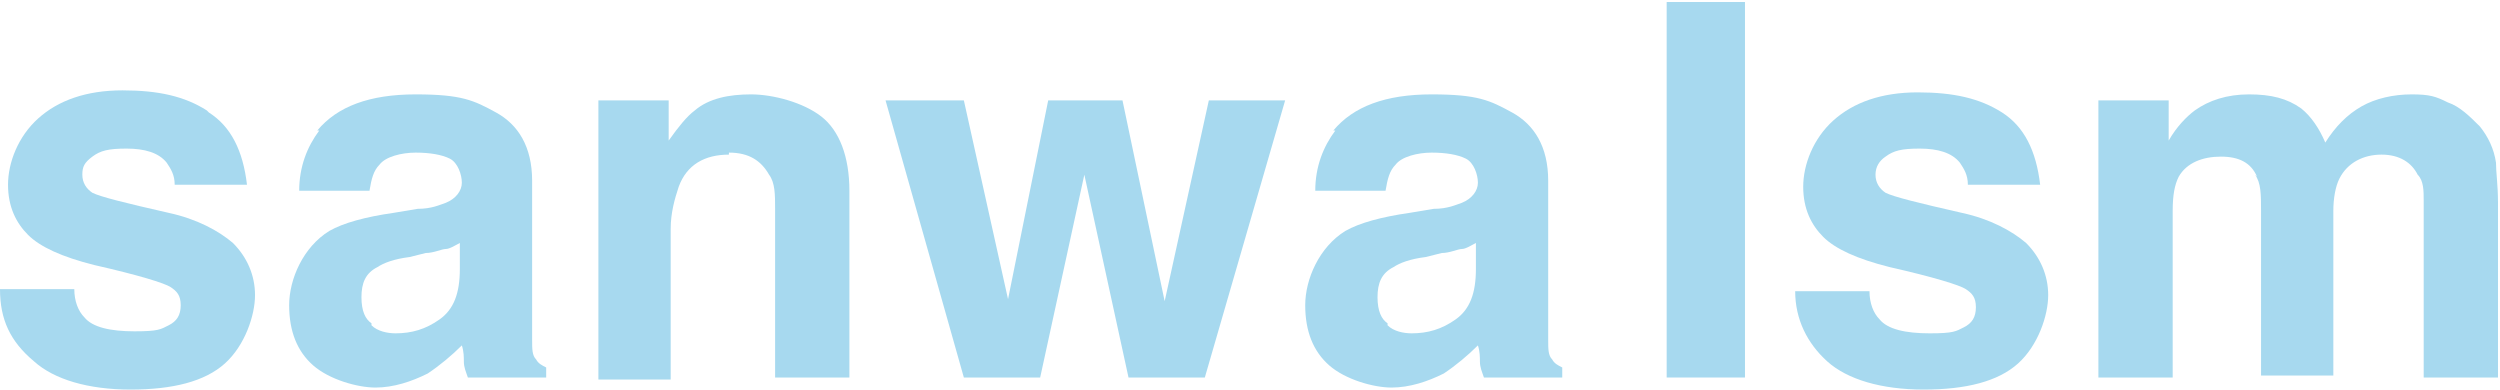
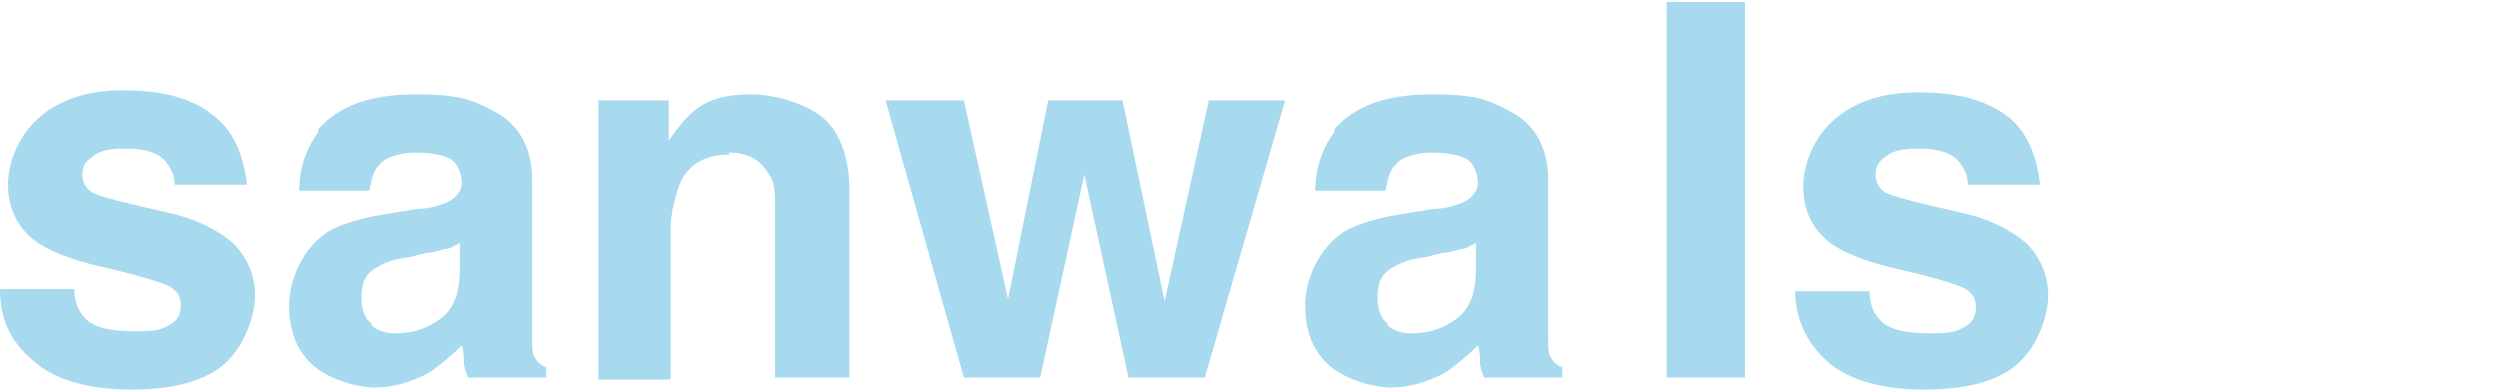
<svg xmlns="http://www.w3.org/2000/svg" id="_レイヤー_1" data-name="レイヤー_1" width="124.5" height="19.4" version="1.1" viewBox="0 0 124.5 19.4">
  <path d="M10.4,5.6c1.1.7,1.7,1.9,1.9,3.6h-3.6c0-.5-.2-.8-.4-1.1-.4-.5-1.1-.7-2-.7s-1.3.1-1.7.4-.5.5-.5.9.2.7.5.9c.4.2,1.6.5,3.8,1,1.4.3,2.5.9,3.2,1.5.7.7,1.1,1.6,1.1,2.6s-.5,2.5-1.5,3.4c-1,.9-2.6,1.3-4.7,1.3s-3.8-.5-4.8-1.4C.5,17,0,15.9,0,14.4h3.7c0,.6.2,1.1.5,1.4.4.5,1.3.7,2.5.7s1.3-.1,1.7-.3c.4-.2.6-.5.6-1s-.2-.7-.5-.9c-.3-.2-1.6-.6-3.8-1.1-1.6-.4-2.7-.9-3.3-1.5-.6-.6-1-1.4-1-2.5s.5-2.4,1.5-3.3,2.4-1.4,4.2-1.4,3.1.3,4.2,1Z" fill="#a7d9ef" />
  <path d="M15.8,6.5c1-1.2,2.6-1.8,4.9-1.8s2.9.3,4,.9,1.8,1.7,1.8,3.4v6.3c0,.4,0,1,0,1.6,0,.5,0,.8.2,1,.1.2.3.3.5.4v.5h-3.9c-.1-.3-.2-.5-.2-.8,0-.2,0-.5-.1-.8-.5.5-1.1,1-1.7,1.4-.8.4-1.7.7-2.6.7s-2.3-.4-3.1-1.1c-.8-.7-1.2-1.7-1.2-3s.7-2.9,2-3.7c.7-.4,1.8-.7,3.2-.9l1.2-.2c.7,0,1.1-.2,1.4-.3.5-.2.8-.6.8-1s-.2-1-.6-1.2-1-.3-1.7-.3-1.5.2-1.8.6c-.3.3-.4.7-.5,1.3h-3.5c0-1.2.4-2.2,1-3ZM18.5,16.2c.3.3.8.4,1.2.4.8,0,1.5-.2,2.2-.7s1-1.3,1-2.5v-1.3c-.2.1-.5.3-.7.3s-.6.2-1,.2l-.8.2c-.8.1-1.3.3-1.6.5-.6.3-.8.8-.8,1.5s.2,1.1.5,1.3Z" fill="#a7d9ef" />
  <path d="M36.3,7.7c-1.2,0-2.1.5-2.5,1.6-.2.6-.4,1.3-.4,2.1v7.5h-3.6V5h3.5v2c.5-.7.9-1.2,1.3-1.5.7-.6,1.7-.8,2.8-.8s2.6.4,3.5,1.1,1.4,2,1.4,3.7v9.3h-3.7v-8.4c0-.7,0-1.3-.3-1.7-.4-.7-1-1.1-2-1.1Z" fill="#a7d9ef" />
  <path d="M56.2,18.8l-2.2-10.1-2.2,10.1h-3.8l-3.9-13.8h3.9l2.2,9.9,2-9.9h3.7l2.1,10,2.2-10h3.8l-4,13.8h-3.7Z" fill="#a7d9ef" />
  <path d="M66.4,6.5c1-1.2,2.6-1.8,4.9-1.8s2.9.3,4,.9,1.8,1.7,1.8,3.4v6.3c0,.4,0,1,0,1.6,0,.5,0,.8.2,1,.1.2.3.3.5.4v.5h-3.9c-.1-.3-.2-.5-.2-.8,0-.2,0-.5-.1-.8-.5.5-1.1,1-1.7,1.4-.8.4-1.7.7-2.6.7s-2.3-.4-3.1-1.1c-.8-.7-1.2-1.7-1.2-3s.7-2.9,2-3.7c.7-.4,1.8-.7,3.2-.9l1.2-.2c.7,0,1.1-.2,1.4-.3.5-.2.8-.6.8-1s-.2-1-.6-1.2c-.4-.2-1-.3-1.7-.3s-1.5.2-1.8.6c-.3.3-.4.7-.5,1.3h-3.5c0-1.2.4-2.2,1-3ZM69.1,16.2c.3.3.8.4,1.2.4.8,0,1.5-.2,2.2-.7.7-.5,1-1.3,1-2.5v-1.3c-.2.1-.5.3-.7.3-.2,0-.6.2-1,.2l-.8.2c-.8.1-1.3.3-1.6.5-.6.3-.8.8-.8,1.5s.2,1.1.5,1.3Z" fill="#a7d9ef" />
  <path d="M83,.1h3.9v18.7h-3.9V.1Z" fill="#a7d9ef" />
  <path d="M99.7,5.6c1.1.7,1.7,1.9,1.9,3.6h-3.6c0-.5-.2-.8-.4-1.1-.4-.5-1.1-.7-2-.7s-1.3.1-1.7.4c-.3.2-.5.5-.5.9s.2.7.5.9c.4.2,1.6.5,3.8,1,1.4.3,2.5.9,3.2,1.5.7.7,1.1,1.6,1.1,2.6s-.5,2.5-1.5,3.4c-1,.9-2.6,1.3-4.7,1.3s-3.8-.5-4.8-1.4c-1-.9-1.6-2.1-1.6-3.5h3.7c0,.6.2,1.1.5,1.4.4.5,1.3.7,2.5.7s1.3-.1,1.7-.3c.4-.2.6-.5.6-1s-.2-.7-.5-.9c-.3-.2-1.6-.6-3.8-1.1-1.6-.4-2.7-.9-3.3-1.5-.6-.6-1-1.4-1-2.5s.5-2.4,1.5-3.3,2.4-1.4,4.2-1.4,3.1.3,4.2,1Z" fill="#a7d9ef" />
-   <path d="M112.4,8.8c-.3-.7-.9-1-1.8-1s-1.7.3-2.1,1c-.2.4-.3.9-.3,1.7v8.3h-3.7V5h3.5v2c.4-.7.9-1.2,1.3-1.5.7-.5,1.6-.8,2.7-.8s1.9.2,2.6.7c.5.4.9,1,1.2,1.7.5-.8,1.1-1.4,1.8-1.8.7-.4,1.6-.6,2.5-.6s1.2.1,1.8.4c.6.2,1.1.7,1.6,1.2.4.5.7,1.1.8,1.8,0,.5.1,1.1.1,2v8.7h-3.7v-8.8c0-.5,0-1-.3-1.3-.3-.6-.9-1-1.8-1s-1.7.4-2.1,1.2c-.2.4-.3,1-.3,1.6v8.2h-3.6v-8.2c0-.8,0-1.4-.3-1.8Z" fill="#a7d9ef" />
</svg>